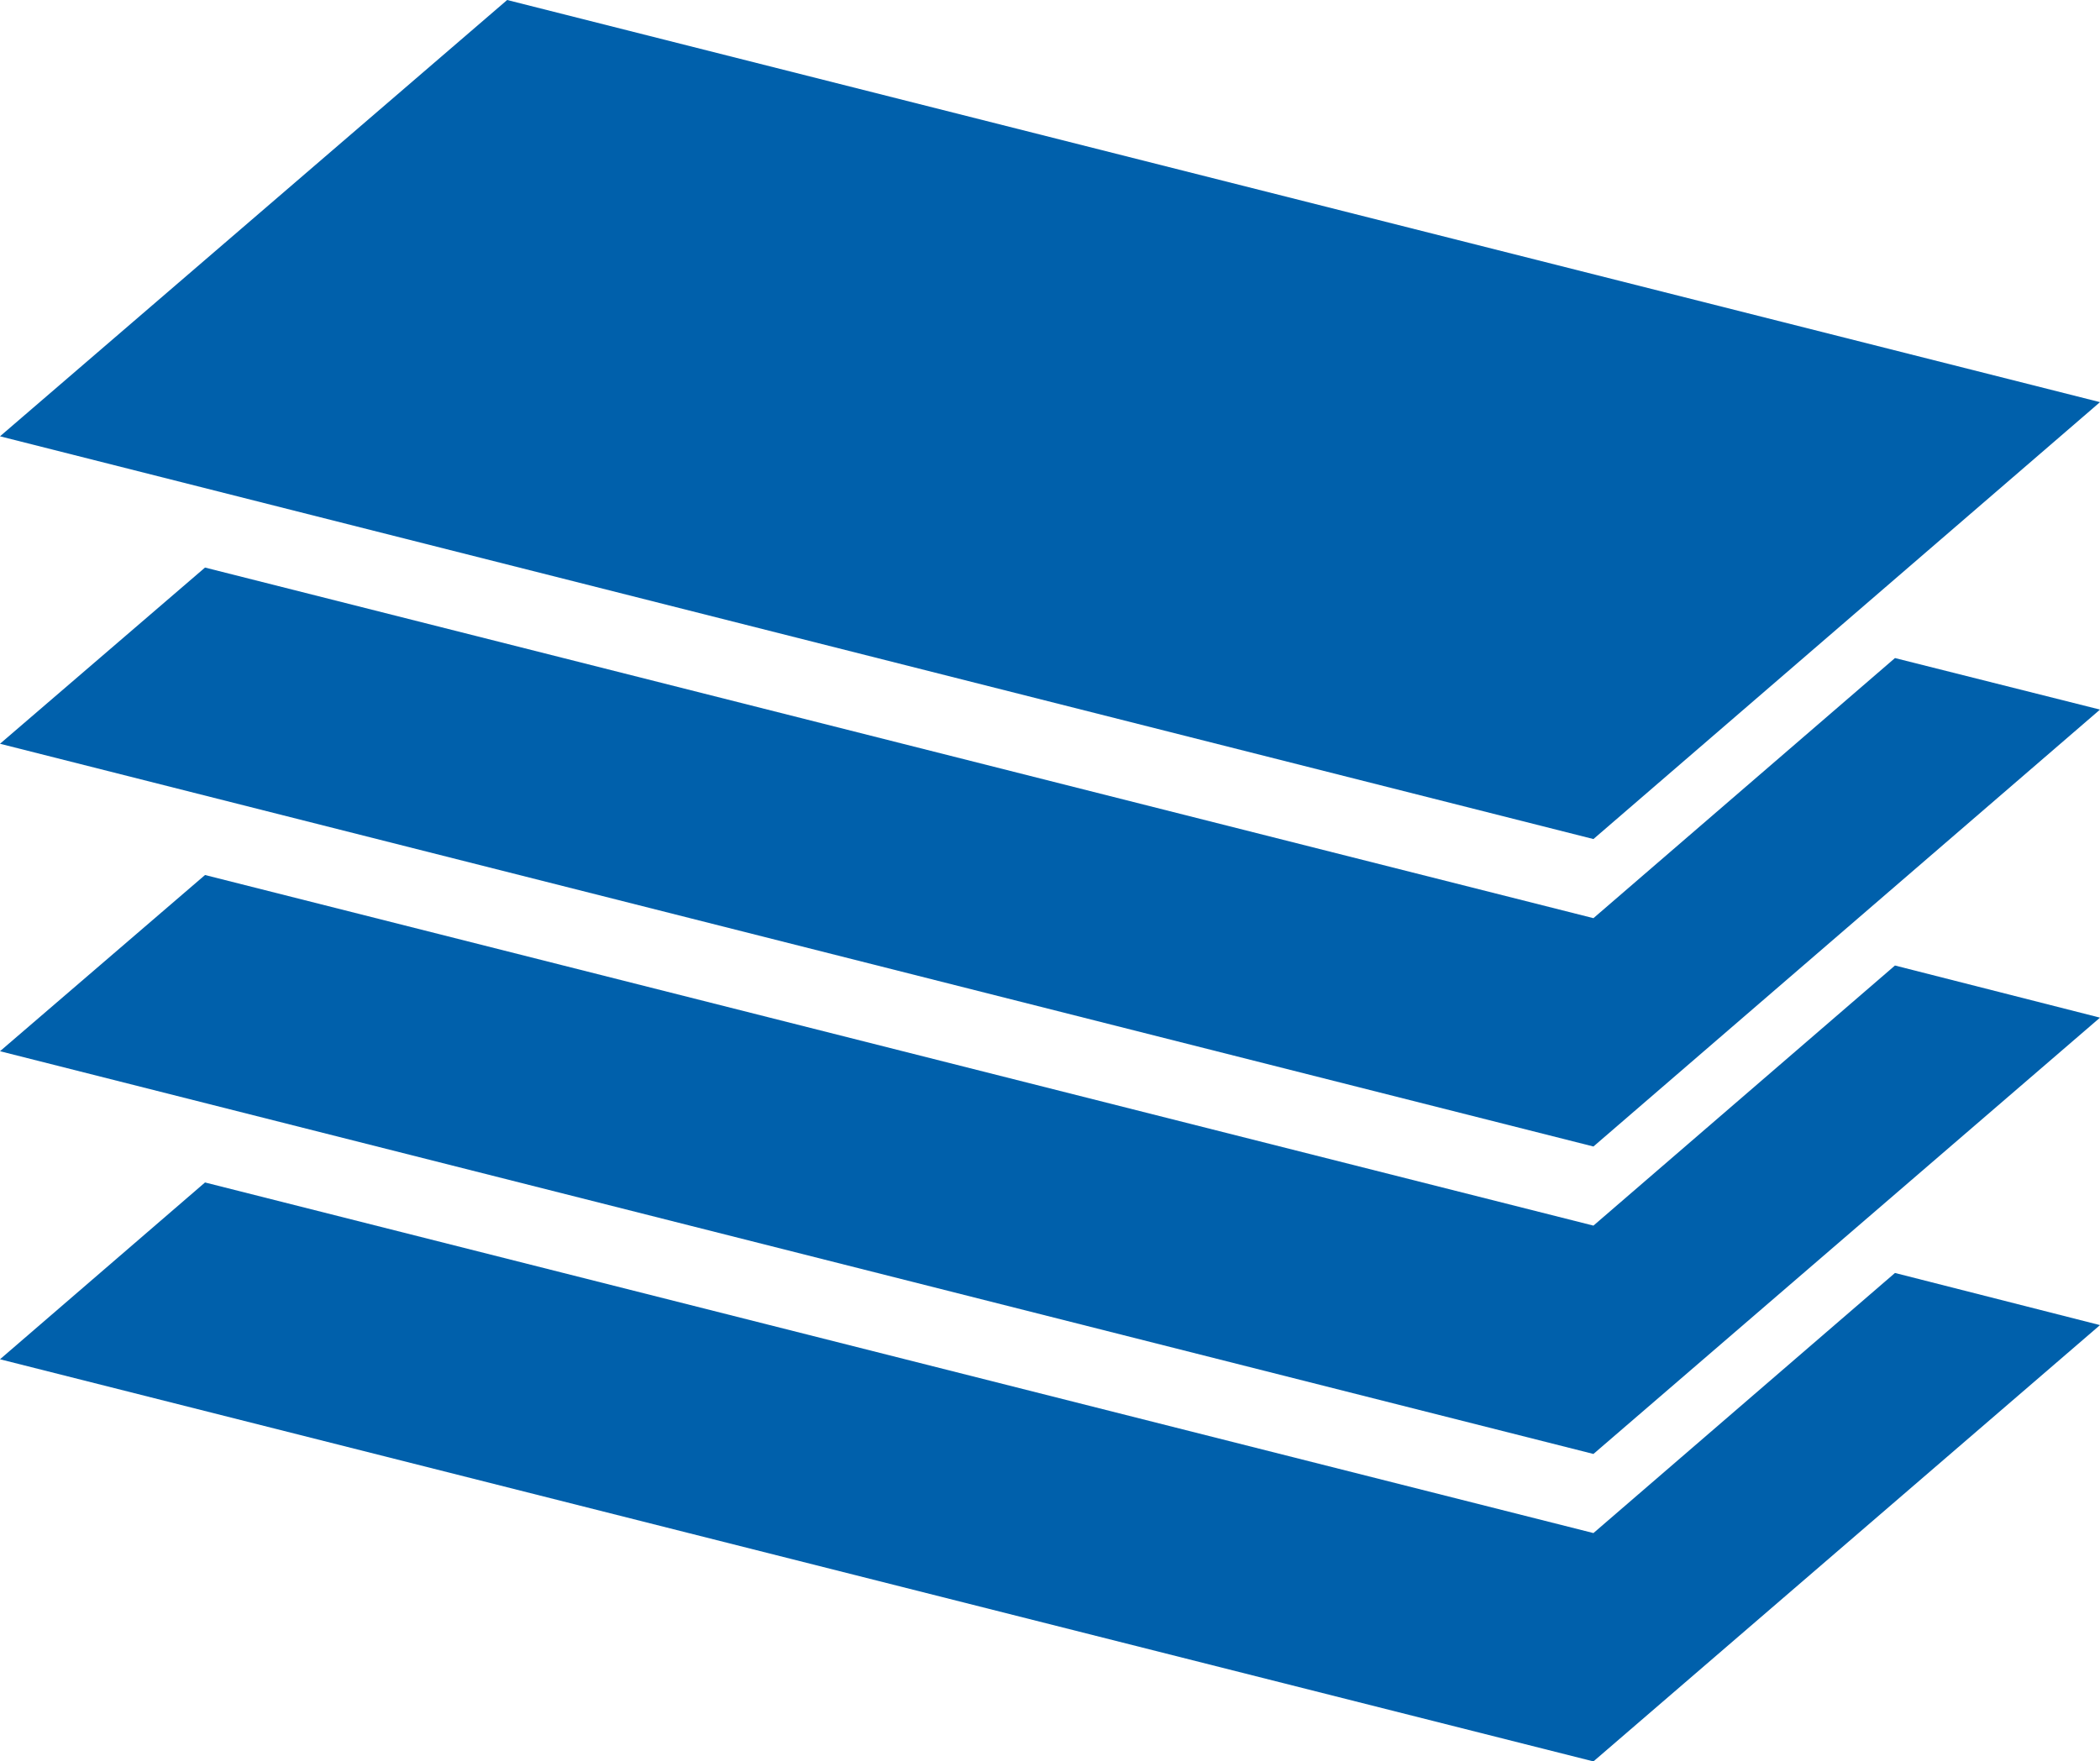
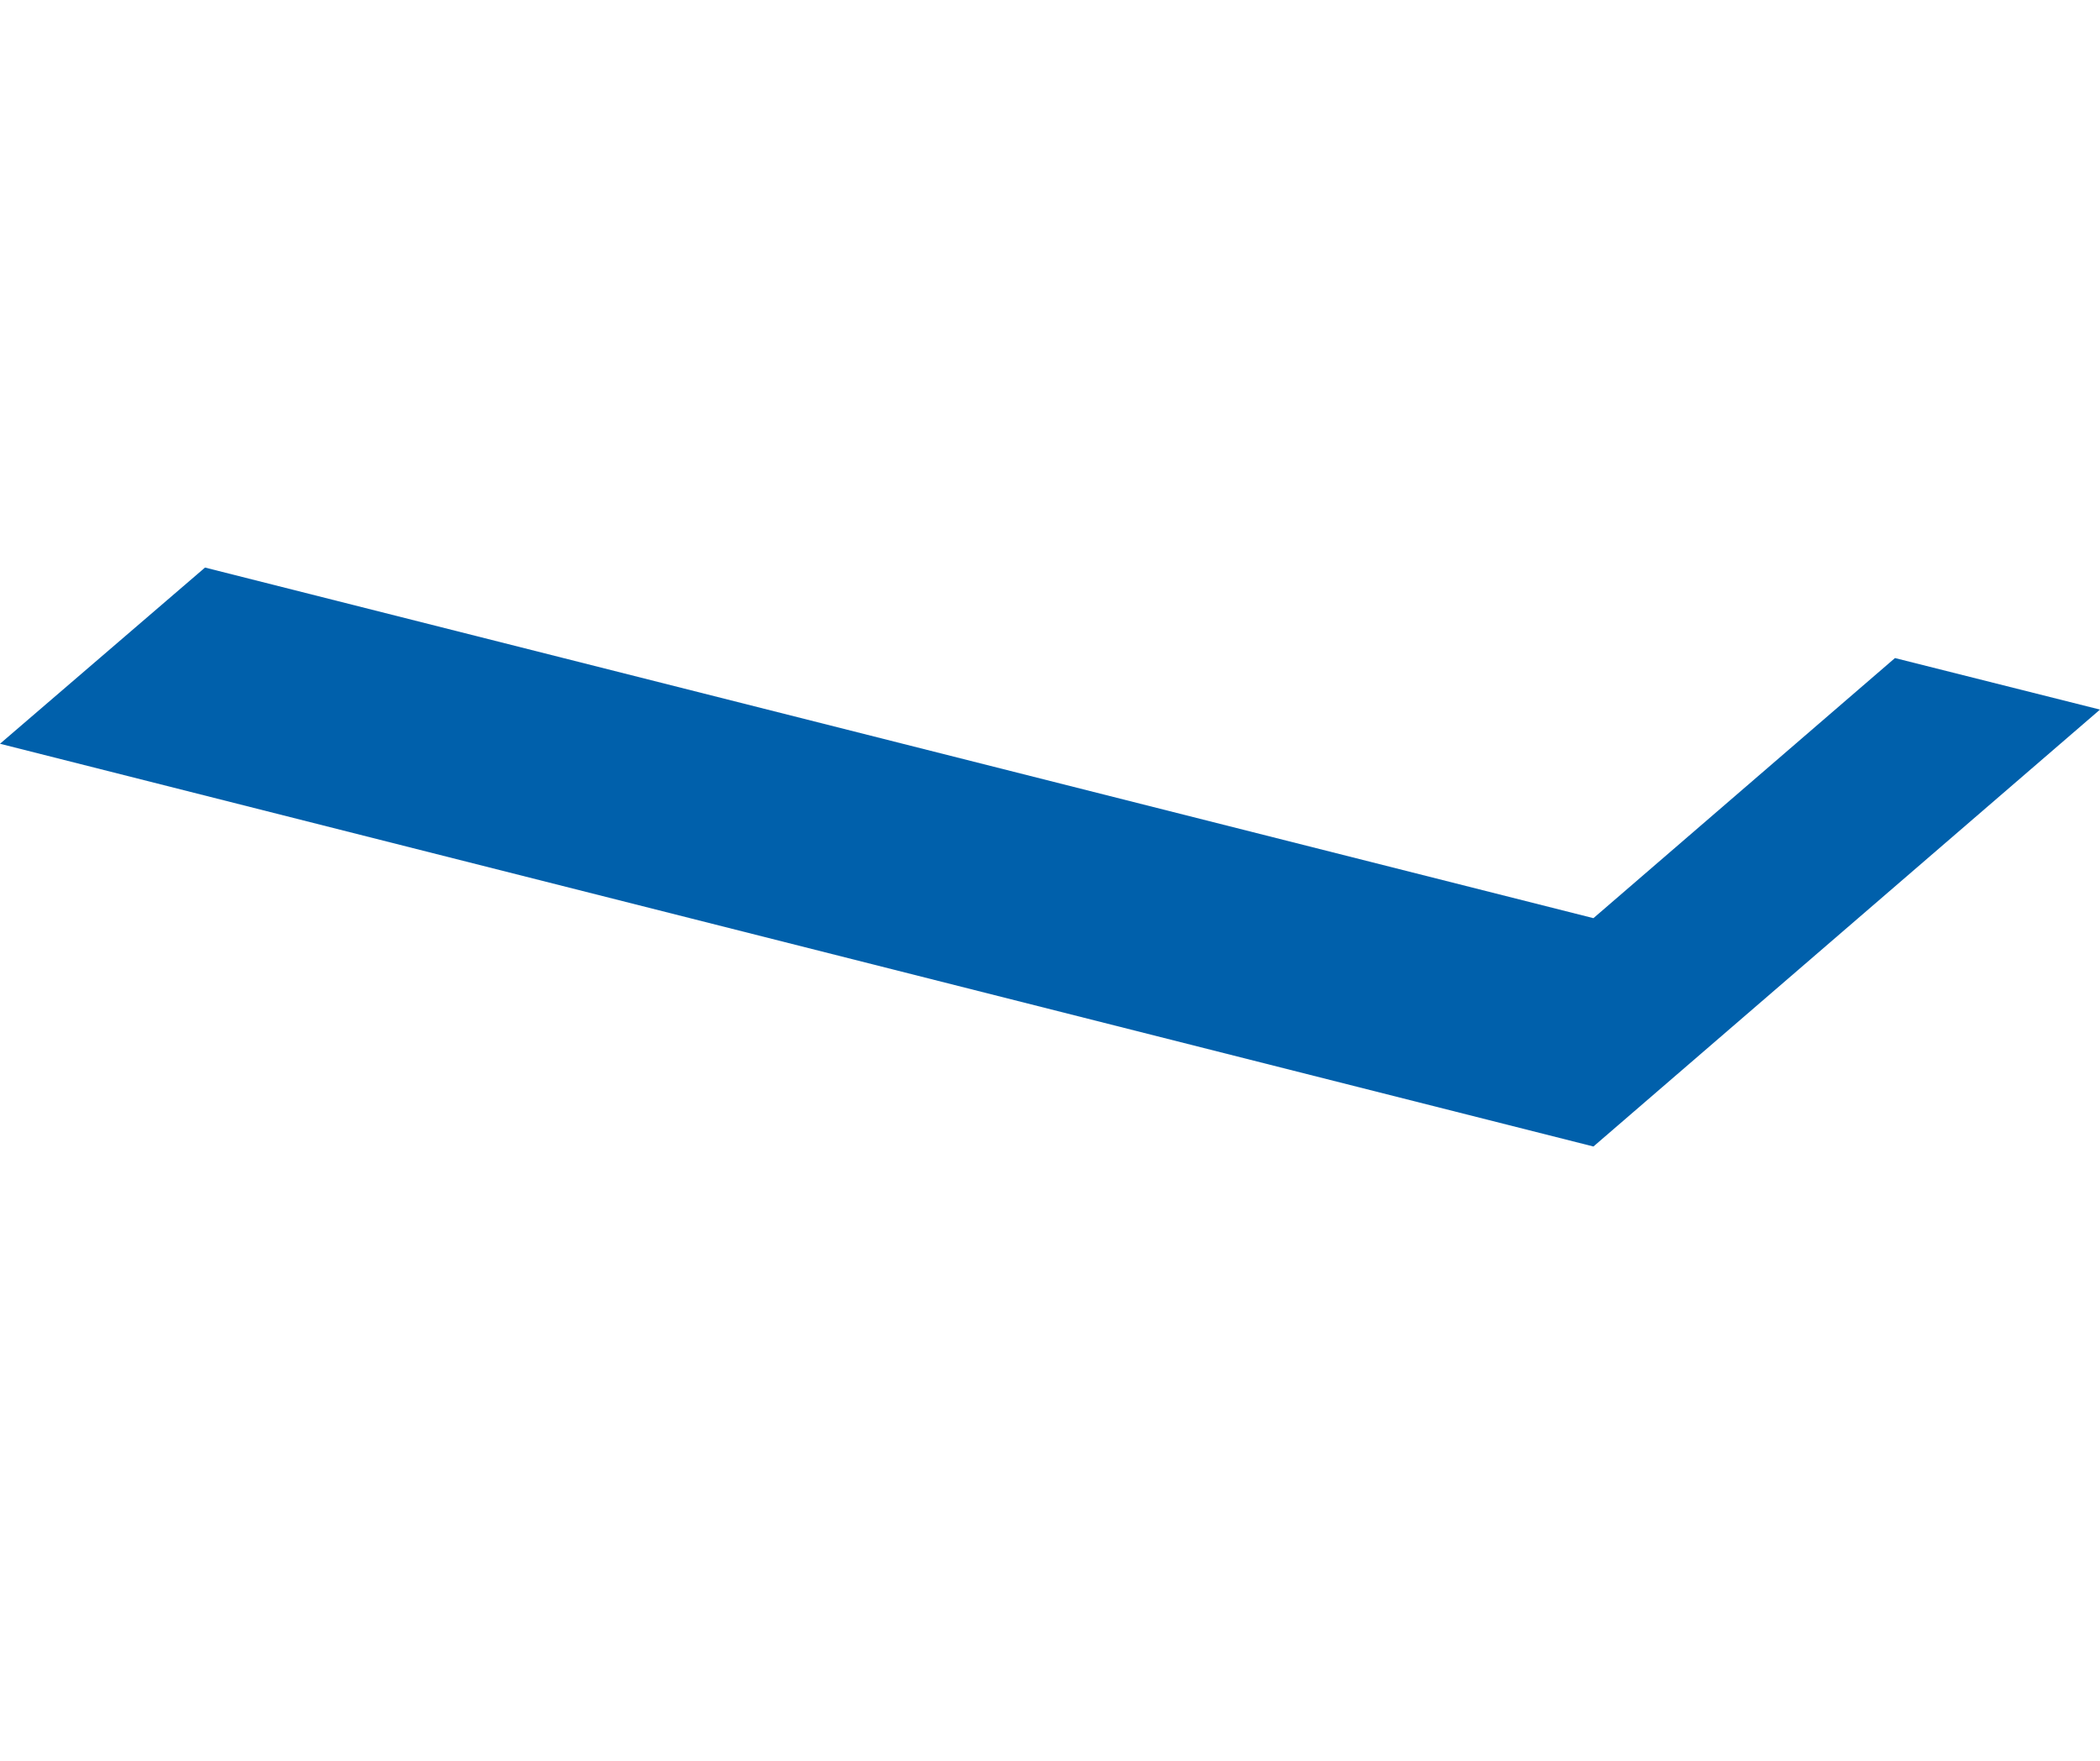
<svg xmlns="http://www.w3.org/2000/svg" id="_レイヤー_2" viewBox="0 0 35.03 29.39">
  <defs>
    <style>.cls-1{fill:#0060ab;stroke-width:0px;}</style>
  </defs>
  <g id="_レイヤー_1-2">
-     <polygon class="cls-1" points="26.58 25.58 3.42 19.73 0 22.68 26.58 29.39 35.03 22.11 31.61 21.24 26.58 25.58" />
-     <polygon class="cls-1" points="26.58 20.45 3.42 14.6 0 17.54 26.58 24.26 35.03 16.98 31.61 16.11 26.58 20.45" />
    <polygon class="cls-1" points="26.58 15.32 3.42 9.47 0 12.41 26.58 19.13 35.03 11.84 31.61 10.98 26.58 15.32" />
-     <polygon class="cls-1" points="26.58 14 0 7.28 8.46 0 35.03 6.71 26.58 14" />
  </g>
</svg>